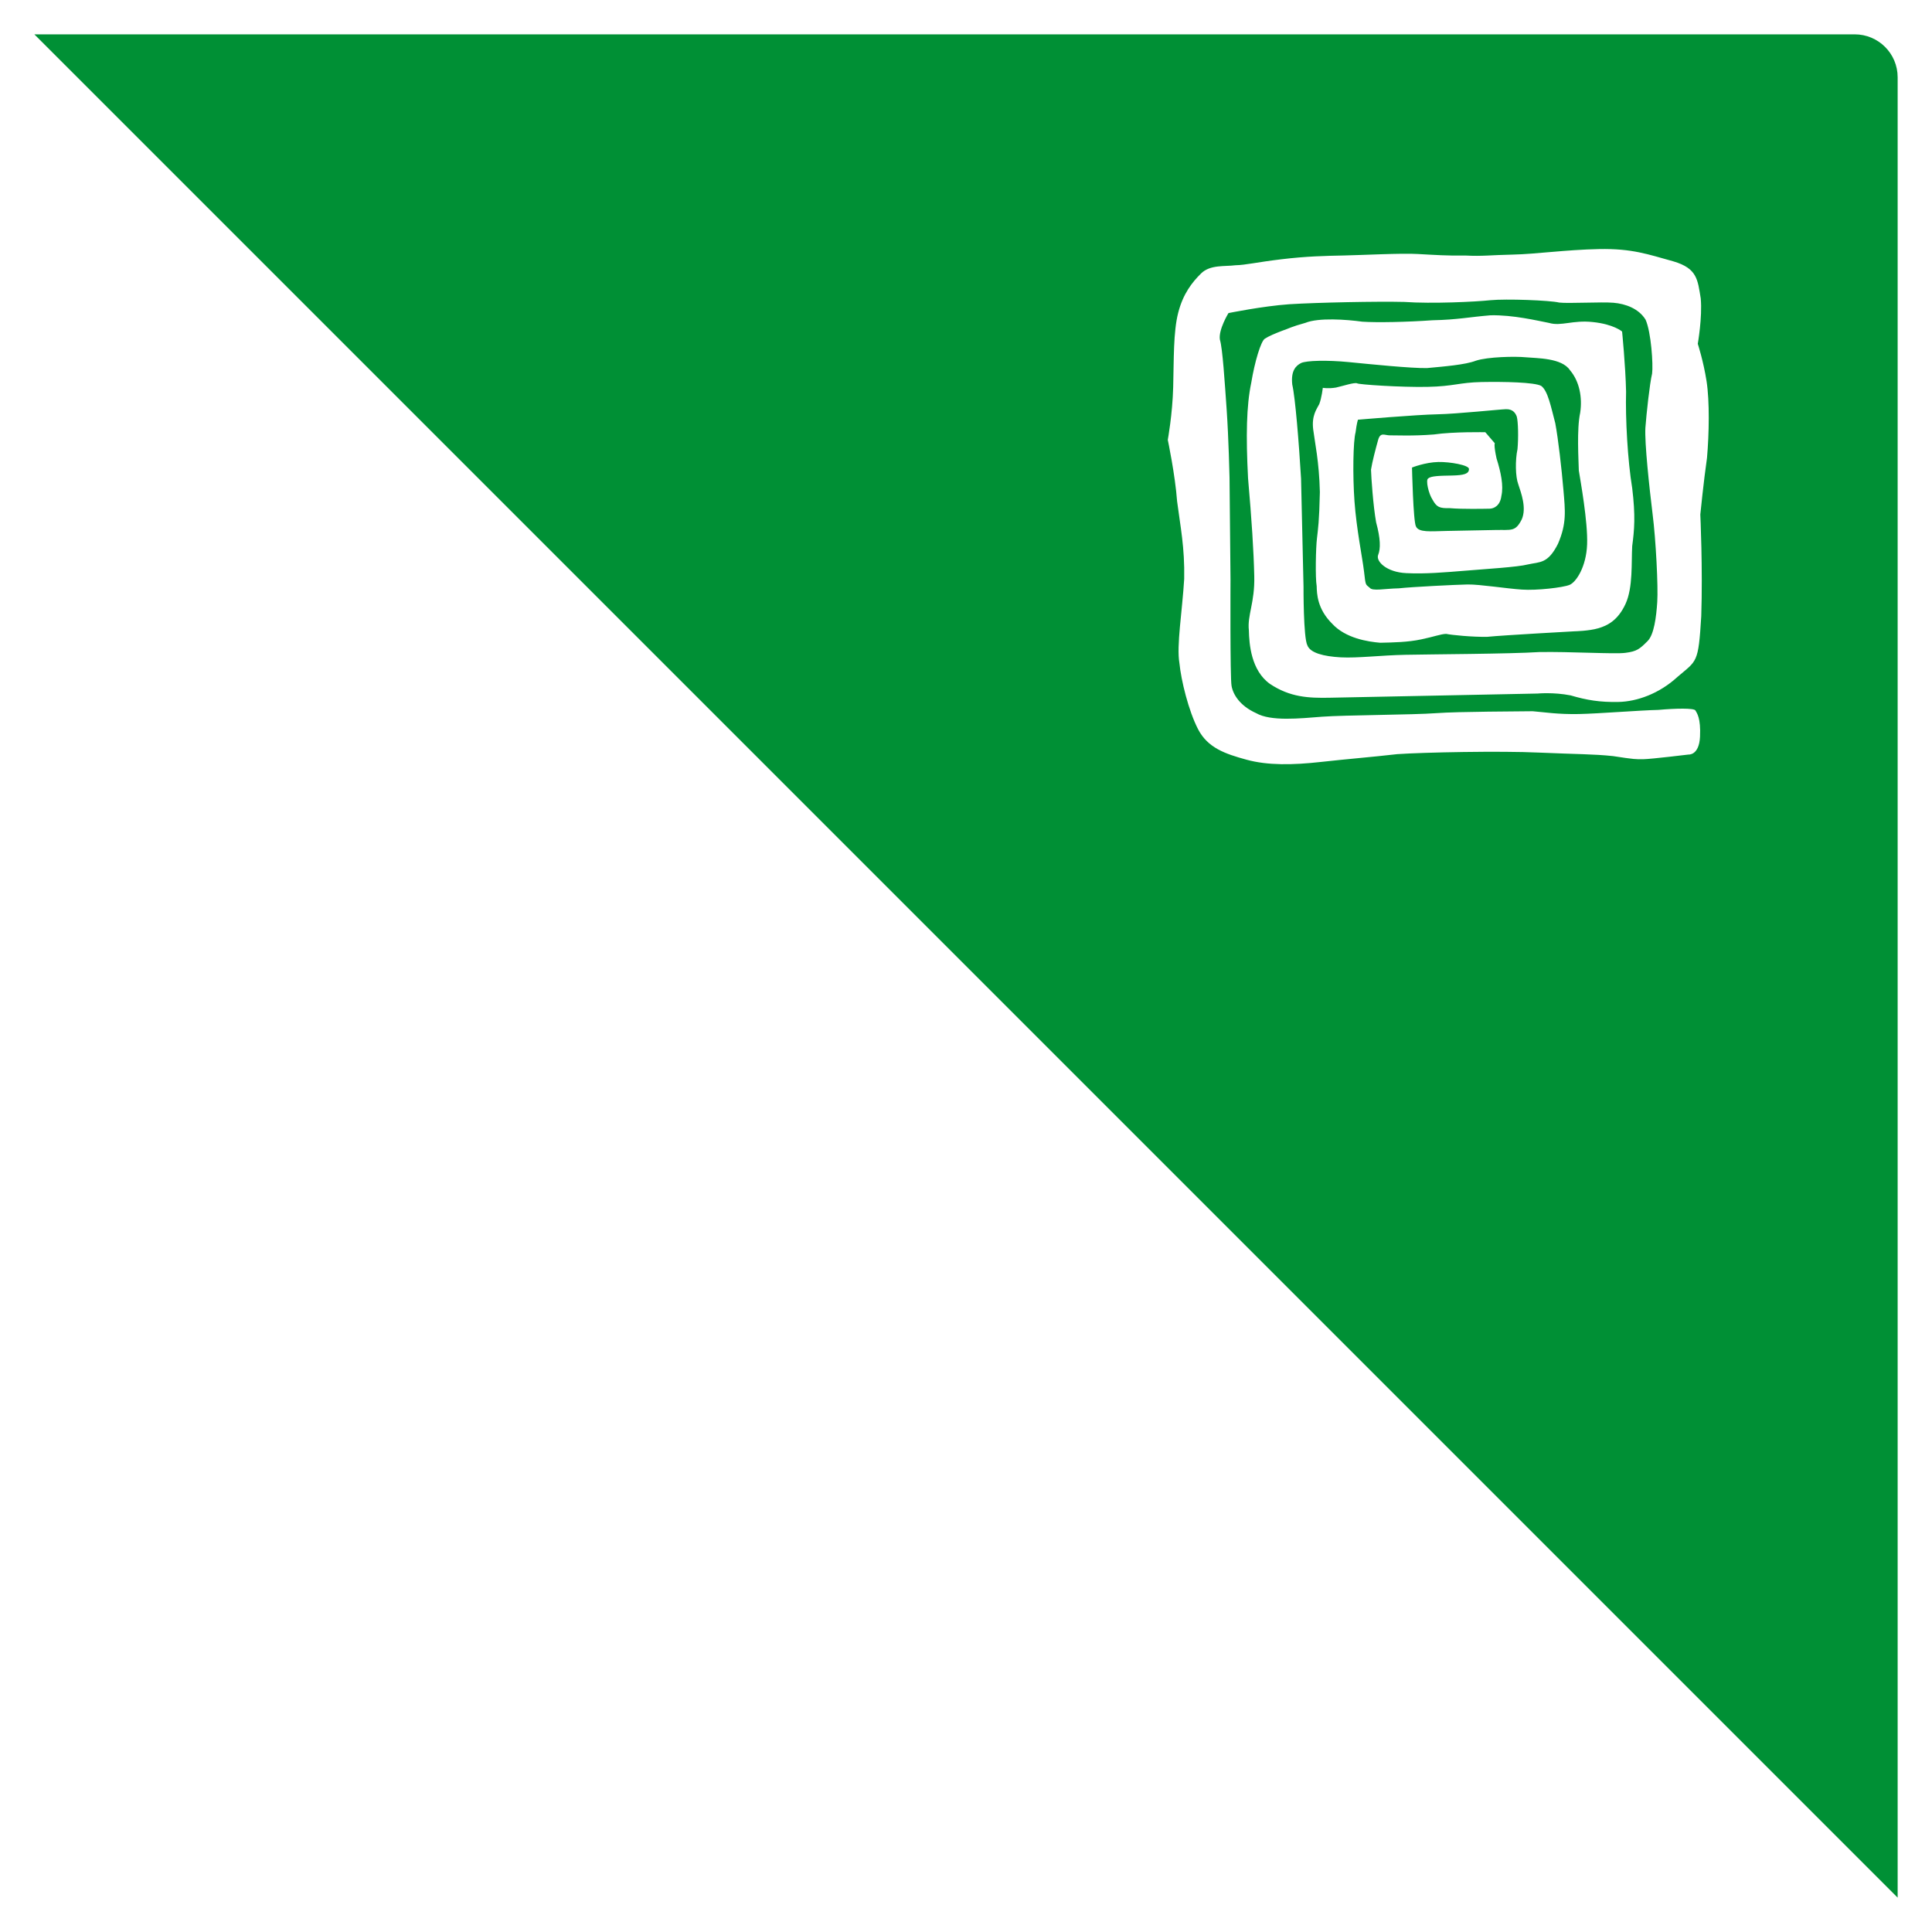
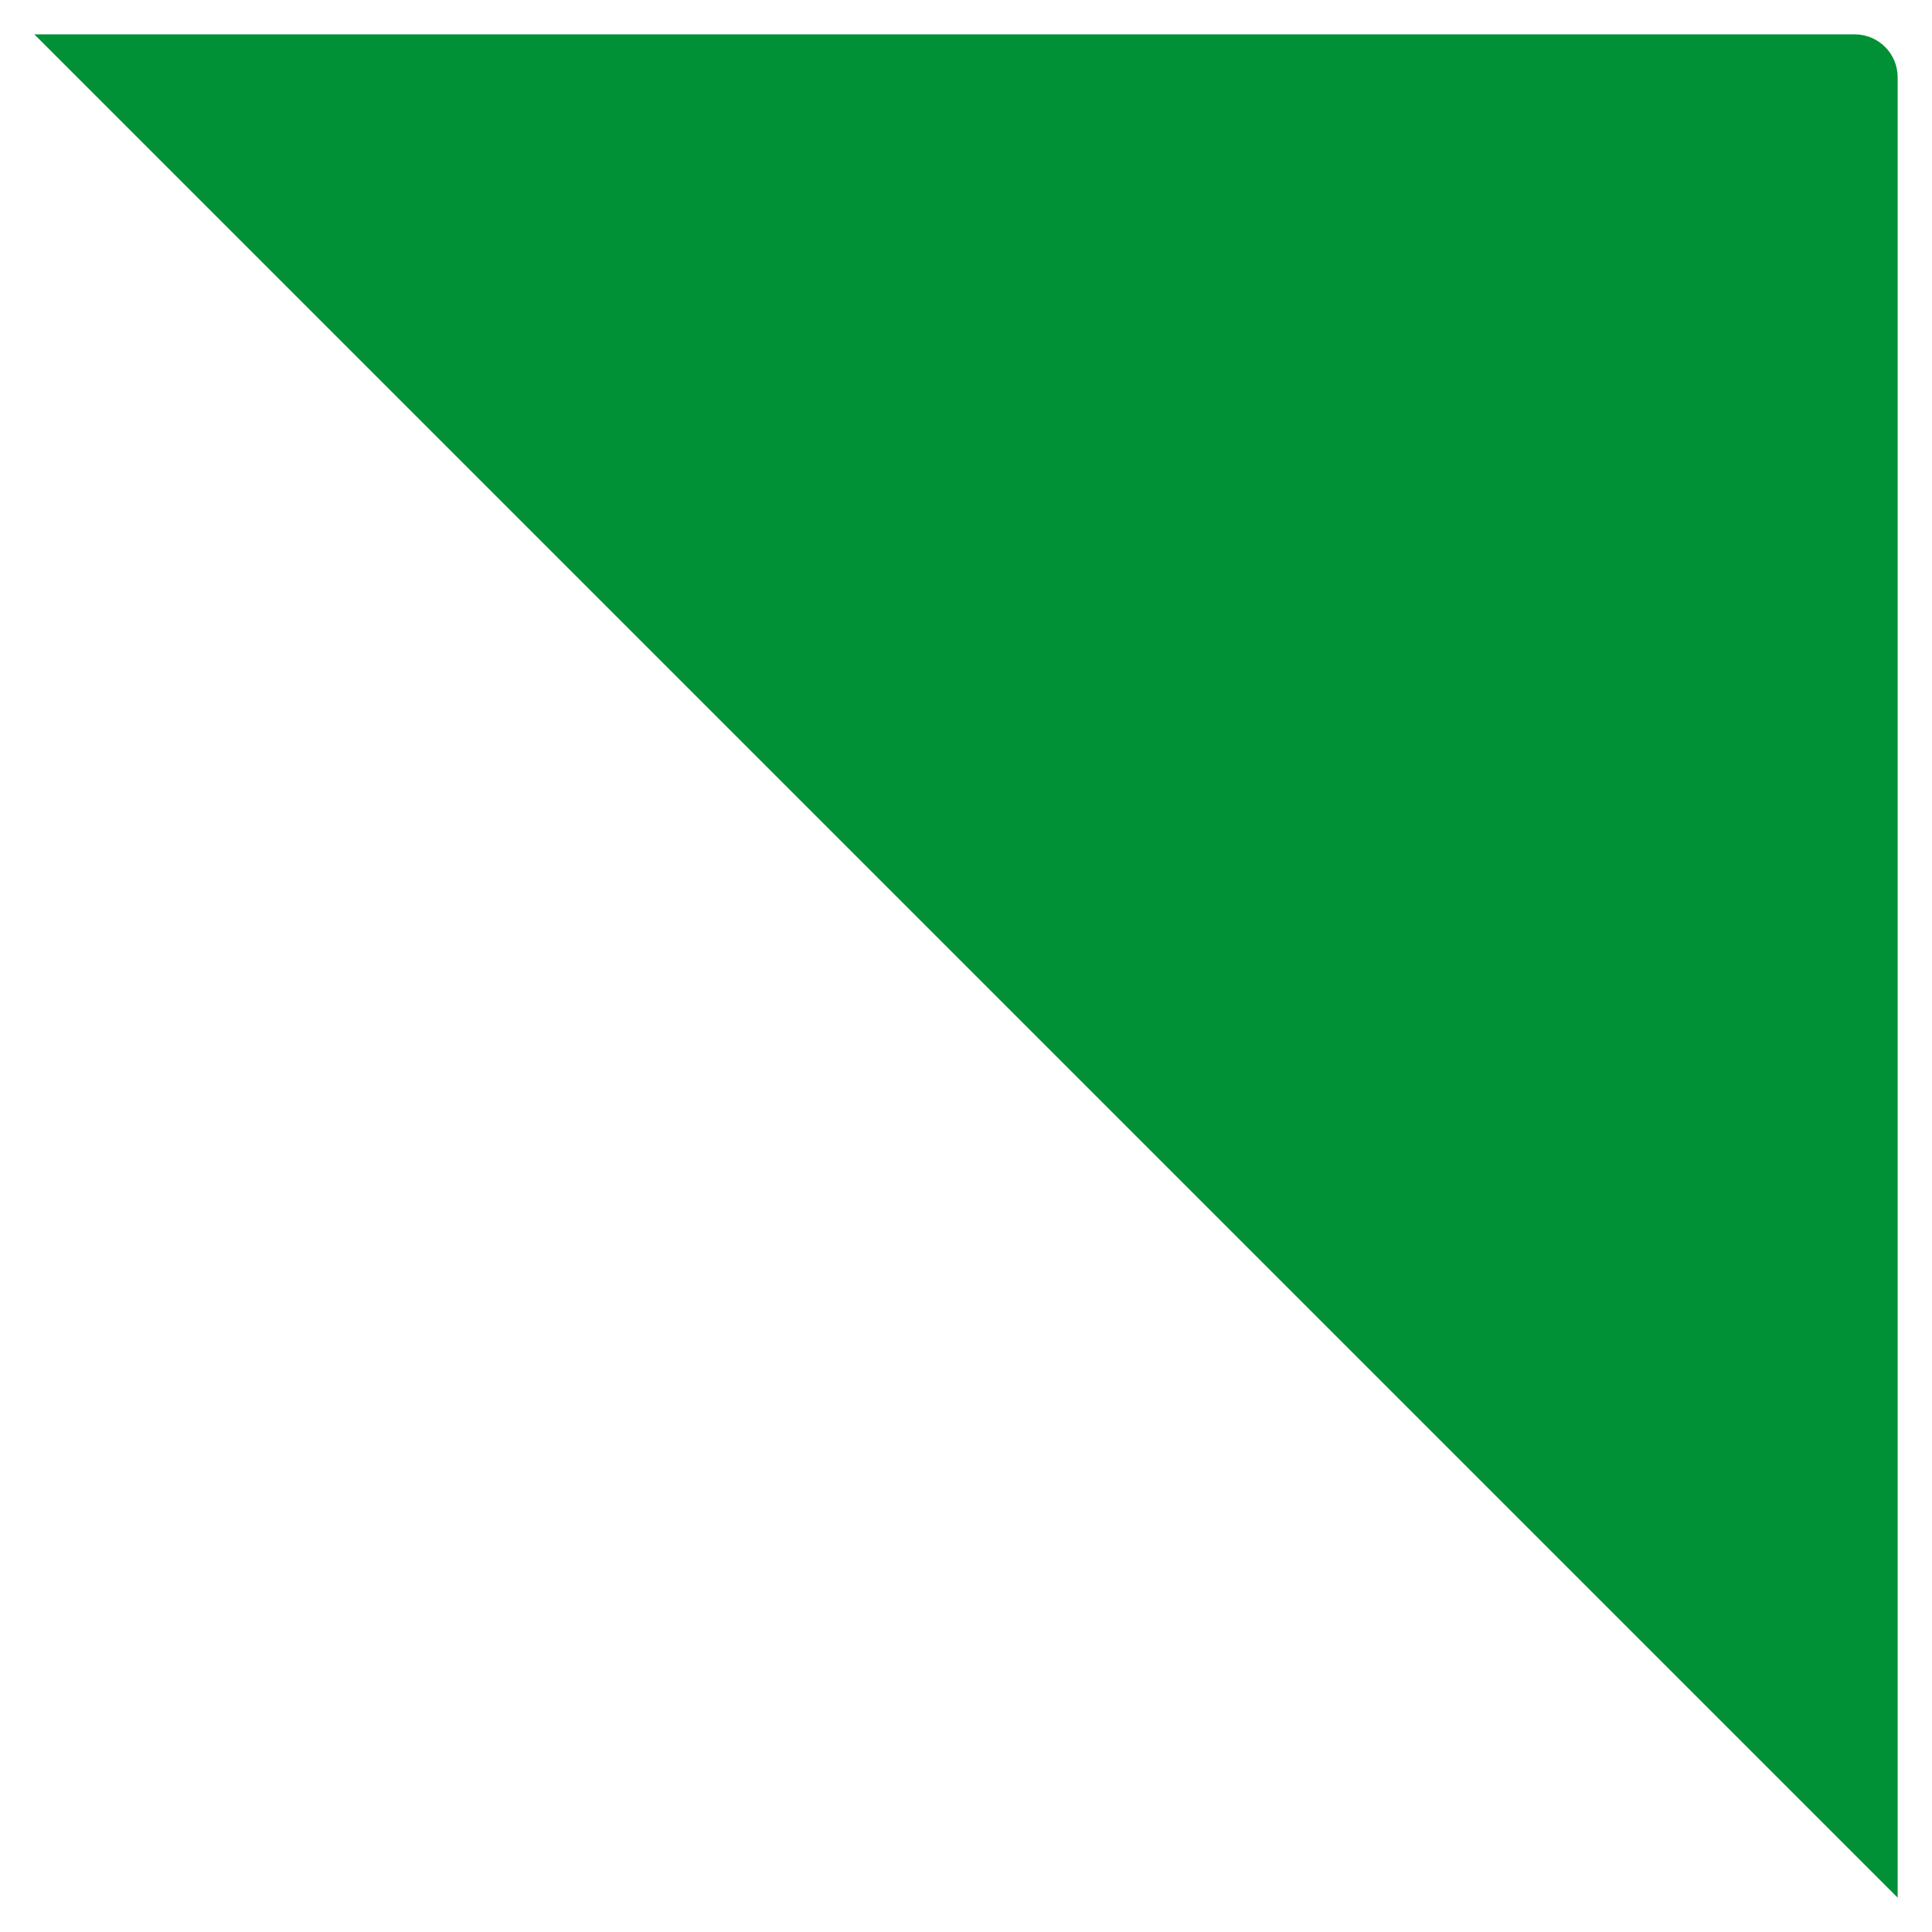
<svg xmlns="http://www.w3.org/2000/svg" width="225" height="225" viewBox="0 0 225 225" fill="none">
  <g filter="url(#filter0_d_1666_4720)">
    <path d="M221 217V5C221 2.239 218.761 0 216 0H4L221 217Z" fill="#009035" />
  </g>
-   <path fill-rule="evenodd" clip-rule="evenodd" d="M137.911 67.421C137.682 71.223 137.001 75.187 137.354 77.222C137.557 79.259 138.409 82.758 139.533 84.937C140.665 87.104 142.686 87.795 145.162 88.471C147.648 89.157 150.577 89.096 153.803 88.739C157.028 88.38 159.648 88.179 162.726 87.827C165.804 87.614 174.741 87.436 179.219 87.646C183.688 87.843 185.541 87.81 187.855 88.055C190.338 88.434 190.498 88.433 191.417 88.415C192.345 88.397 196.647 87.874 196.647 87.874C196.647 87.874 197.875 87.999 197.984 85.8C198.09 83.612 197.614 83.036 197.451 82.741C197.286 82.449 195.134 82.494 193.131 82.675C190.983 82.721 186.22 83.108 183.891 83.156C181.431 83.206 179.886 82.943 178.49 82.83C177.101 82.858 169.856 82.859 167.243 83.055C164.626 83.253 156.608 83.272 153.993 83.467C151.377 83.668 147.992 84.035 146.276 83.046C144.408 82.201 143.606 80.897 143.427 79.88C143.248 79 143.304 67.449 143.304 67.449L143.19 55.619C143.19 55.619 143.089 51.081 142.858 47.725C142.631 44.508 142.383 40.567 142.068 39.554C141.883 38.386 143.068 36.461 143.068 36.461C143.068 36.461 147.06 35.648 150.141 35.432C153.375 35.227 160.457 35.085 163.54 35.163C166.789 35.391 171.869 35.147 173.559 34.963C175.4 34.784 180.498 34.972 181.583 35.236C182.662 35.363 186.516 35.14 187.899 35.259C189.302 35.375 190.854 35.935 191.644 37.23C192.297 38.688 192.538 42.485 192.404 43.504C192.119 44.684 191.743 48.201 191.622 49.812C191.515 51.566 192.086 56.818 192.462 59.882C192.838 62.806 193.123 68.343 193.003 70.112C192.888 71.865 192.629 73.915 191.875 74.662C190.97 75.558 190.665 75.859 189.282 76.031C188.06 76.198 182.806 75.871 179.252 75.939C175.877 76.158 166.471 76.197 163.697 76.257C160.762 76.314 158.155 76.658 156.149 76.555C154.143 76.444 152.593 76.04 152.26 75.163C151.783 74.302 151.807 68.304 151.807 68.304C151.807 68.304 151.622 60.12 151.52 55.732C151.269 51.502 150.84 46.245 150.497 44.791C150.316 43.186 150.917 42.587 151.518 42.281C152.131 41.979 154.605 41.927 157.074 42.169C159.544 42.411 164.334 42.902 166.184 42.866C168.188 42.677 170.64 42.485 171.866 42.012C173.247 41.549 176.482 41.486 177.716 41.611C178.954 41.728 181.885 41.669 182.835 43.109C183.949 44.407 184.295 46.304 184.029 48.062C183.611 49.972 183.845 53.622 183.869 54.799C184.052 55.961 184.932 60.772 184.834 63.396C184.739 66.027 183.545 67.814 182.782 68.118C182.015 68.429 178.95 68.785 177.248 68.663C175.549 68.558 172.307 68.043 170.916 68.067C169.525 68.096 164.449 68.345 162.906 68.516C161.209 68.55 159.836 68.876 159.51 68.444C159.042 68.021 159.049 68.305 158.853 66.547C158.664 64.954 157.973 61.604 157.743 58.385C157.522 55.33 157.586 51.375 157.871 50.346C157.998 49.321 158.143 48.88 158.143 48.88C158.143 48.88 164.921 48.296 167.383 48.249C169.695 48.204 174.769 47.664 175.39 47.654C176.156 47.638 176.475 48.067 176.64 48.507C176.807 49.083 176.848 50.984 176.727 52.303C176.448 53.626 176.486 55.52 176.817 56.395C177.151 57.41 177.809 59.155 177.223 60.486C176.481 61.966 176.003 61.682 174.16 61.723C172.164 61.758 170.159 61.796 168.461 61.834C166.614 61.871 165.229 62.039 164.901 61.307C164.582 60.738 164.441 54.45 164.441 54.45C164.441 54.45 165.965 53.836 167.512 53.804C168.895 53.777 171.065 54.171 171.076 54.609C171.09 55.193 170.468 55.349 169.086 55.38C167.698 55.404 166.62 55.427 166.323 55.726C166.013 55.879 166.359 57.478 166.837 58.201C167.324 59.069 167.629 59.205 168.865 59.181C170.256 59.307 172.873 59.253 173.493 59.241C173.957 59.232 174.711 58.92 174.851 57.751C175.125 56.571 174.789 54.981 174.283 53.376C173.937 51.775 174.087 51.627 174.087 51.627L172.98 50.337C172.98 50.337 169.285 50.262 166.978 50.599C164.509 50.795 162.505 50.69 161.892 50.7C161.271 50.716 160.8 50.287 160.515 51.168C160.224 52.198 159.802 53.81 159.667 54.693C159.689 55.567 159.92 58.926 160.262 60.827C160.774 62.716 160.8 63.883 160.5 64.626C160.21 65.365 161.478 66.652 163.792 66.747C165.953 66.859 168.264 66.655 170.566 66.47C173.028 66.261 176.725 66.049 177.955 65.731C179.336 65.419 180.259 65.683 181.443 63.329C182.466 60.953 182.287 59.505 182.072 57.019C181.86 54.538 181.479 51.181 181.127 49.288C180.624 47.392 180.269 45.509 179.486 44.94C178.703 44.514 175.161 44.442 172.54 44.491C169.922 44.546 169.314 44.993 166.236 45.055C163.154 45.116 158.206 44.782 158.049 44.642C157.737 44.505 156.361 44.963 155.597 45.133C154.678 45.288 154.053 45.165 154.053 45.165C154.053 45.165 153.924 46.337 153.64 47.061C153.339 47.654 152.738 48.399 152.933 50.003C153.116 51.462 153.633 53.792 153.711 57.304C153.635 60.814 153.5 61.539 153.37 62.726C153.242 63.743 153.164 67.248 153.341 68.273C153.363 69.143 153.405 70.909 155.136 72.629C156.714 74.351 159.343 74.736 160.734 74.854C162.28 74.822 163.978 74.789 165.509 74.462C167.04 74.143 167.806 73.834 168.423 73.822C169.046 73.955 171.517 74.199 173.207 74.164C175.054 73.977 183.366 73.521 183.366 73.521C183.366 73.521 185.067 73.486 186.136 73.168C187.212 72.856 188.43 72.243 189.312 70.323C190.193 68.403 189.976 65.486 190.086 63.587C190.342 61.688 190.476 60.07 190.087 56.858C189.554 53.65 189.285 48.69 189.373 45.622C189.305 42.55 188.908 38.612 188.908 38.612C188.908 38.612 187.957 37.758 185.486 37.505C183.168 37.253 181.803 38.023 180.408 37.609C179.001 37.336 176.218 36.665 173.598 36.718C171.135 36.916 169.754 37.238 166.832 37.297C163.902 37.507 160.361 37.58 158.656 37.464C156.801 37.206 153.559 36.975 152.031 37.597C150.35 38.064 150.204 38.217 149.281 38.536C148.515 38.831 147.755 39.144 147.293 39.452C146.844 39.749 146.127 42.099 145.717 44.591C145.162 47.231 145.09 50.751 145.349 55.711C145.771 60.528 146.006 64.178 146.071 67.102C146.147 70.171 145.245 71.661 145.443 73.405C145.478 75.018 145.703 78.076 147.894 79.645C150.244 81.21 152.399 81.307 154.867 81.257C157.179 81.209 158.715 81.179 162.113 81.112C165.66 81.04 179.063 80.77 179.063 80.77C179.063 80.77 180.906 80.591 182.919 80.986C184.784 81.537 186.326 81.793 188.485 81.749C190.647 81.706 193.241 80.78 195.359 78.832C197.625 76.887 197.792 77.318 198.127 71.758C198.312 66.204 198.018 59.92 198.018 59.92C198.018 59.92 198.397 56.102 198.797 53.319C199.042 50.54 199.11 46.732 198.746 44.399C198.385 42.071 197.723 40.04 197.723 40.04C197.723 40.04 198.268 36.948 198.068 34.759C197.705 32.575 197.673 31.262 194.887 30.439C191.932 29.622 190.081 28.93 186.225 29.006C182.364 29.084 178.828 29.595 176.218 29.648C173.591 29.7 172.673 29.865 170.669 29.759C168.661 29.798 167.117 29.691 165.115 29.581C163.261 29.466 158.635 29.71 156.481 29.754C154.329 29.798 152.17 29.841 149.246 30.193C146.328 30.542 145.102 30.864 143.867 30.892C142.633 31.056 140.937 30.799 139.876 31.846C138.82 32.89 137.773 34.224 137.212 36.427C136.641 38.633 136.712 41.848 136.629 45.073C136.545 48.282 136 51.225 136 51.225C136 51.225 136.86 55.301 137.084 58.374C137.459 61.285 137.983 63.756 137.911 67.421Z" fill="white" />
  <defs>
    <filter id="filter0_d_1666_4720" x="0" y="0" width="225" height="225" filterUnits="userSpaceOnUse" color-interpolation-filters="sRGB">
      <feFlood flood-opacity="0" result="BackgroundImageFix" />
      <feColorMatrix in="SourceAlpha" type="matrix" values="0 0 0 0 0 0 0 0 0 0 0 0 0 0 0 0 0 0 127 0" result="hardAlpha" />
      <feOffset dy="4" />
      <feGaussianBlur stdDeviation="2" />
      <feComposite in2="hardAlpha" operator="out" />
      <feColorMatrix type="matrix" values="0 0 0 0 0 0 0 0 0 0 0 0 0 0 0 0 0 0 0.25 0" />
      <feBlend mode="normal" in2="BackgroundImageFix" result="effect1_dropShadow_1666_4720" />
      <feBlend mode="normal" in="SourceGraphic" in2="effect1_dropShadow_1666_4720" result="shape" />
    </filter>
  </defs>
</svg>